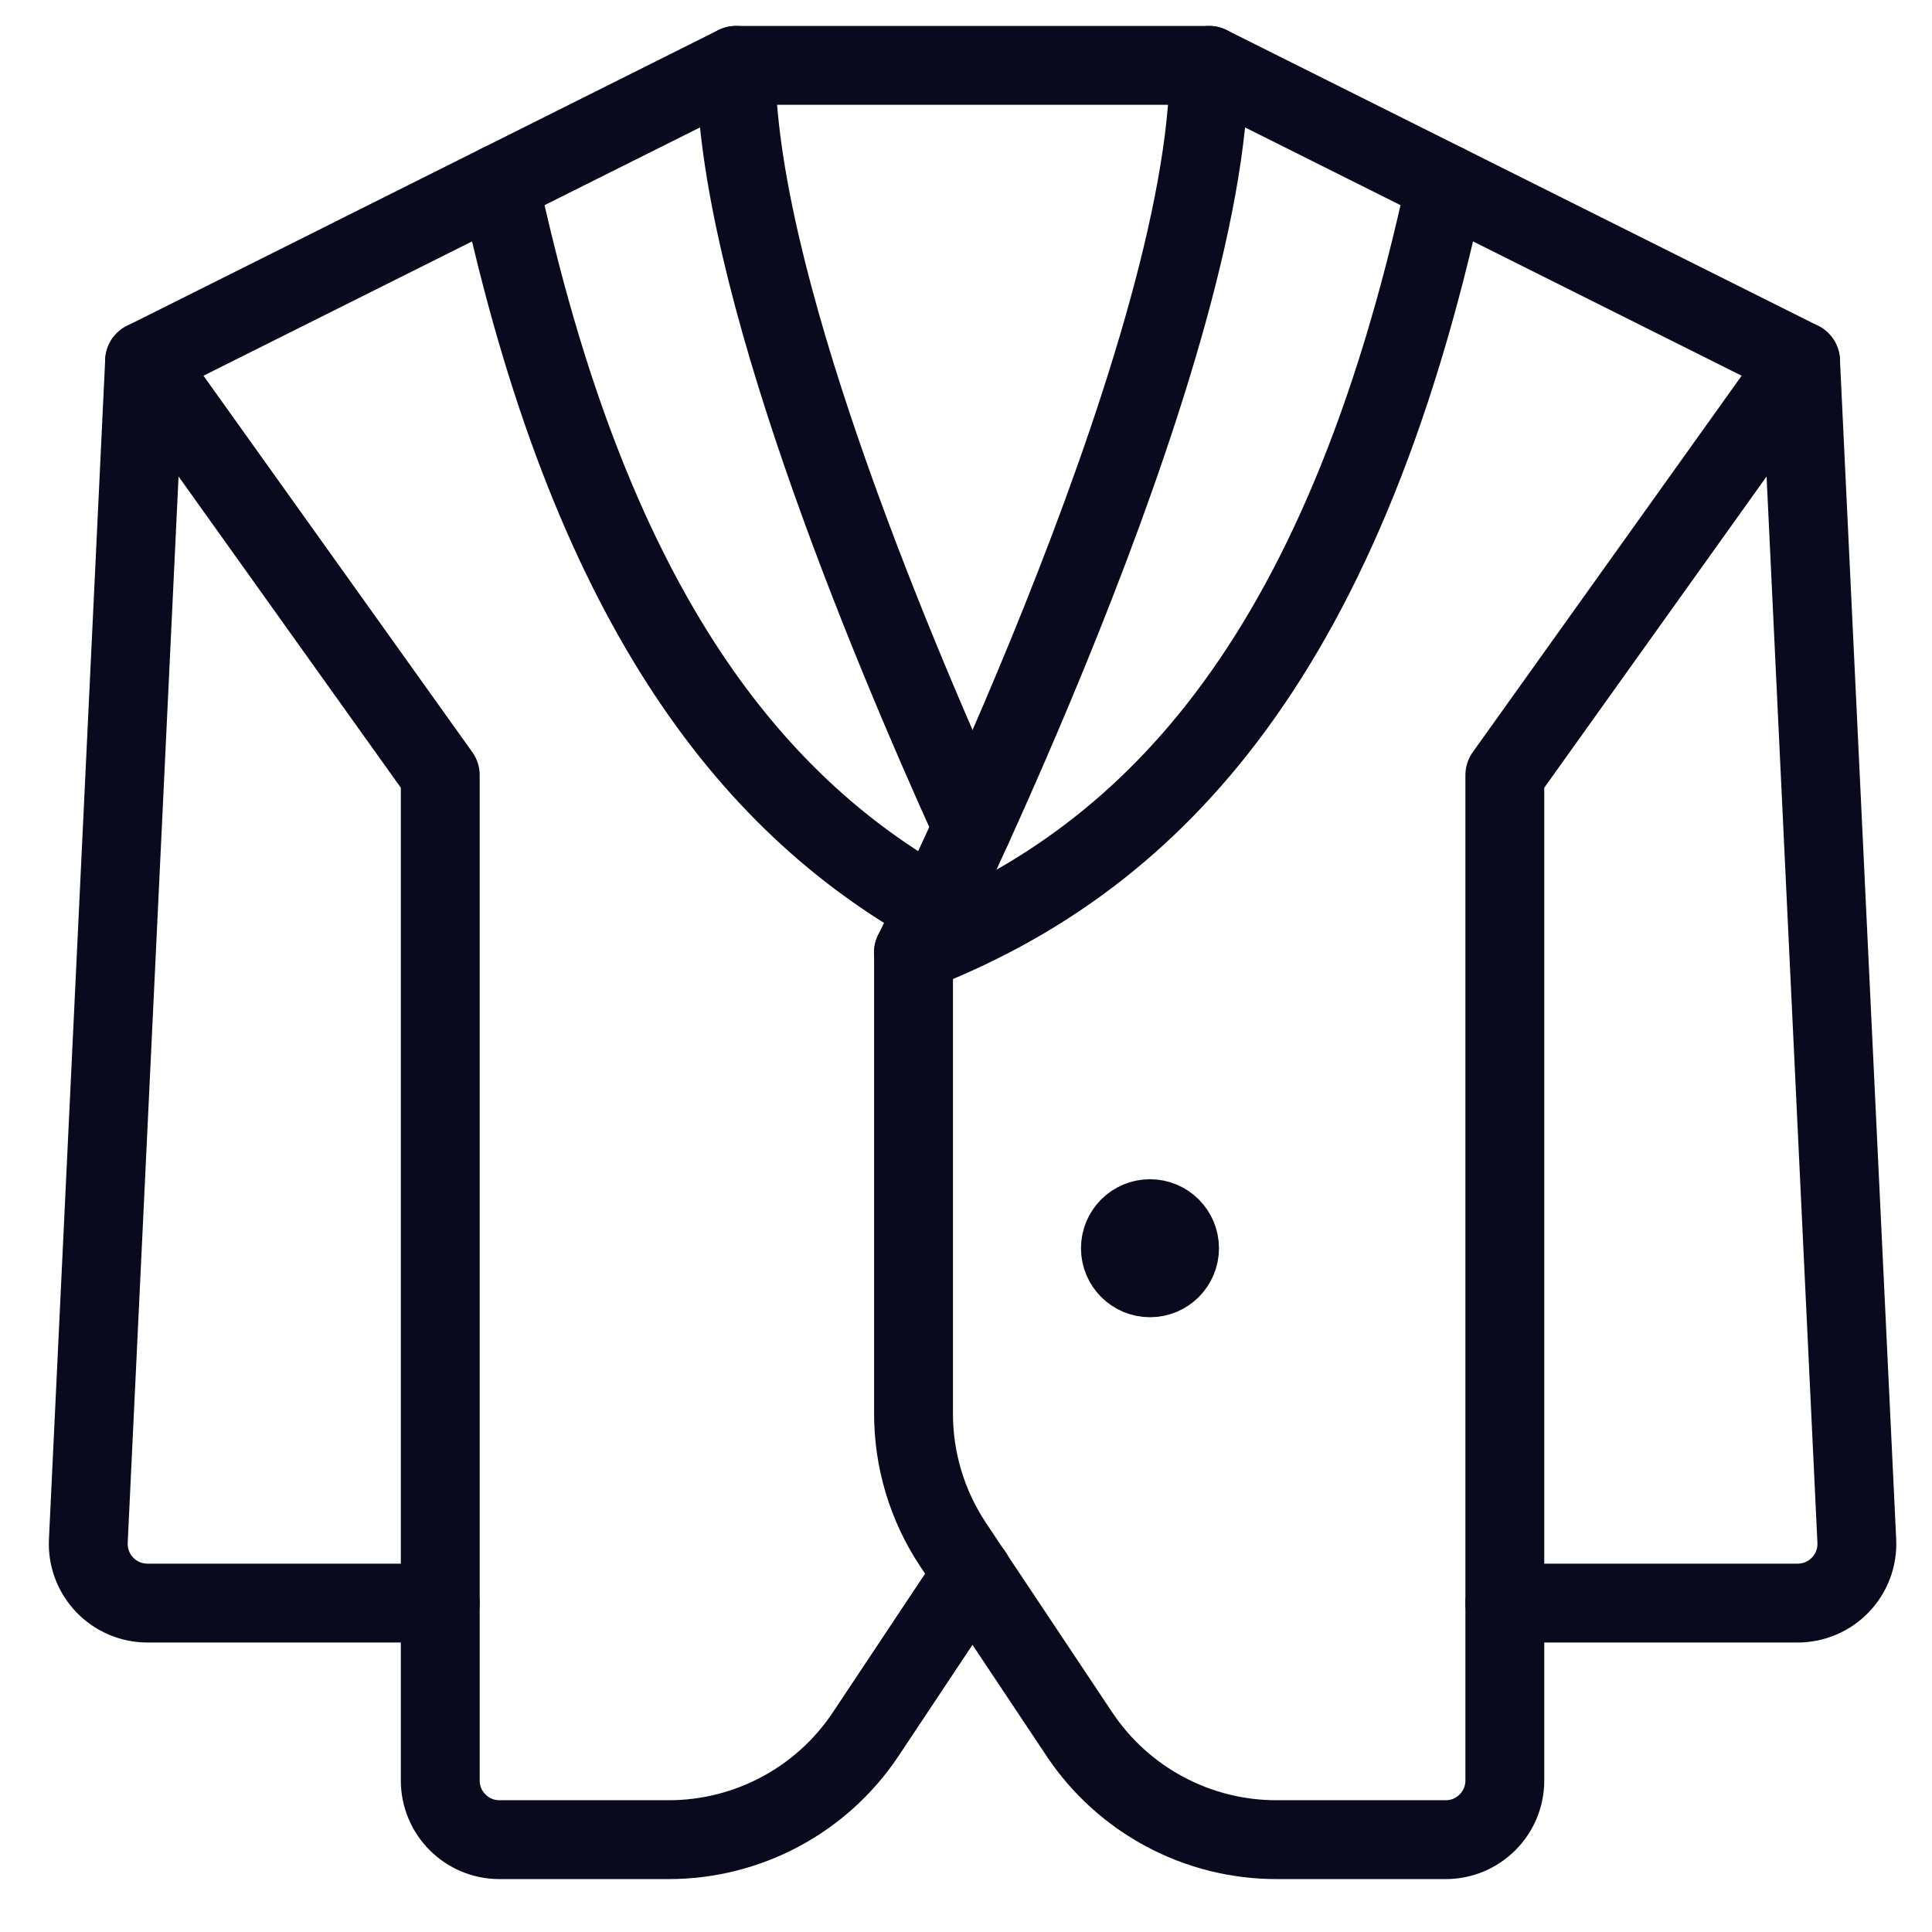
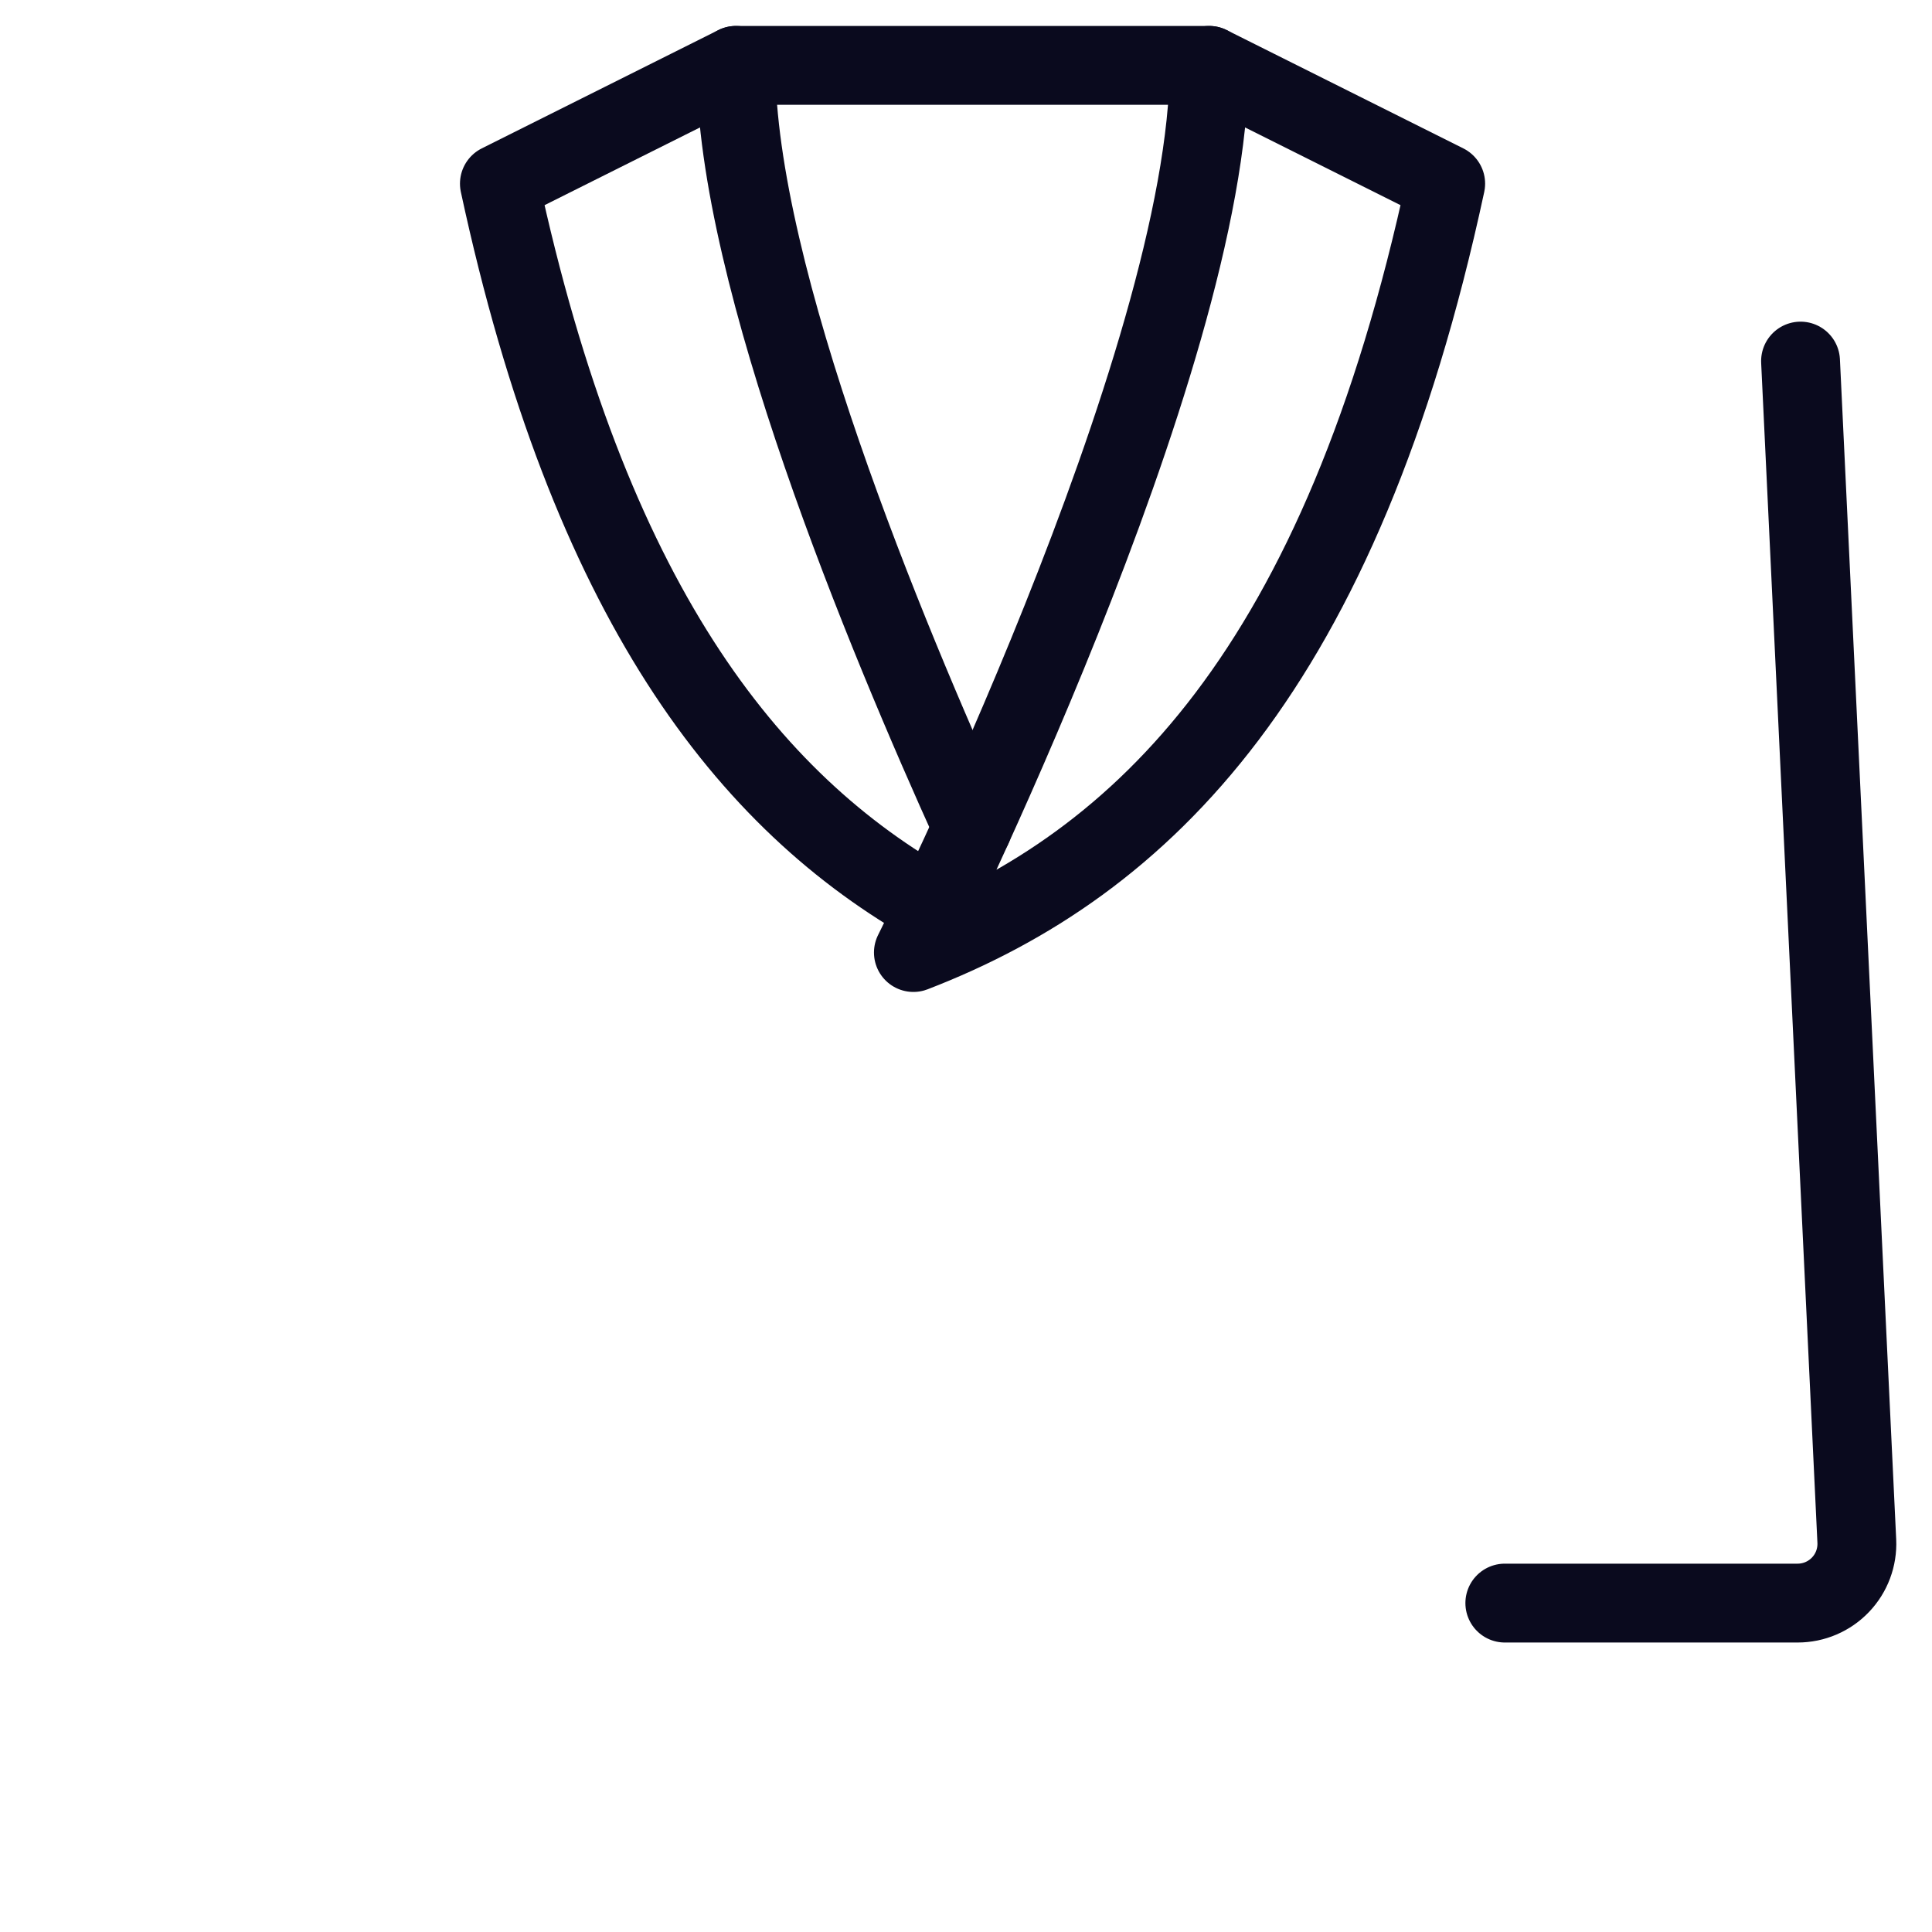
<svg xmlns="http://www.w3.org/2000/svg" width="49" height="49" viewBox="0 0 49 49" fill="none">
-   <path d="M36.666 4.658L45.666 9.158L38.166 19.658V45.158C38.166 45.986 37.495 46.658 36.666 46.658H32.379C30.37 46.66 28.493 45.657 27.378 43.986L24.169 39.17C23.514 38.183 23.166 37.025 23.169 35.842V24.158" stroke="#0A0A1E" stroke-width="2" stroke-linecap="round" stroke-linejoin="round" />
  <path d="M45.666 9.158L47.093 39.086C47.112 39.496 46.963 39.896 46.679 40.193C46.396 40.49 46.003 40.658 45.593 40.658H38.166" stroke="#0A0A1E" stroke-width="2" stroke-linecap="round" stroke-linejoin="round" />
  <path fill-rule="evenodd" clip-rule="evenodd" d="M30.666 1.658L36.666 4.658C34.019 16.958 29.02 21.9 23.166 24.158C23.166 24.158 30.666 9.158 30.666 1.658Z" stroke="#0A0A1E" stroke-width="2" stroke-linecap="round" stroke-linejoin="round" />
-   <path d="M3.667 9.158L2.24 39.086C2.221 39.496 2.37 39.896 2.654 40.193C2.937 40.49 3.33 40.658 3.74 40.658H11.166" stroke="#0A0A1E" stroke-width="2" stroke-linecap="round" stroke-linejoin="round" />
-   <path d="M12.666 4.658L3.667 9.158L11.166 19.658V45.158C11.166 45.986 11.838 46.658 12.666 46.658H16.954C18.963 46.66 20.84 45.657 21.954 43.986L24.666 39.908" stroke="#0A0A1E" stroke-width="2" stroke-linecap="round" stroke-linejoin="round" />
  <path d="M24.666 20.98C22.479 16.158 18.666 7.004 18.666 1.658L12.666 4.658C14.937 15.204 18.936 20.34 23.721 23.016" stroke="#0A0A1E" stroke-width="2" stroke-linecap="round" stroke-linejoin="round" />
  <path d="M18.666 1.658H30.666" stroke="#0A0A1E" stroke-width="2" stroke-linecap="round" stroke-linejoin="round" />
-   <path d="M29.166 30.908C29.581 30.908 29.916 31.244 29.916 31.658C29.916 32.072 29.581 32.408 29.166 32.408C28.752 32.408 28.416 32.072 28.416 31.658C28.416 31.244 28.752 30.908 29.166 30.908" stroke="#0A0A1E" stroke-width="2" stroke-linecap="round" stroke-linejoin="round" />
</svg>